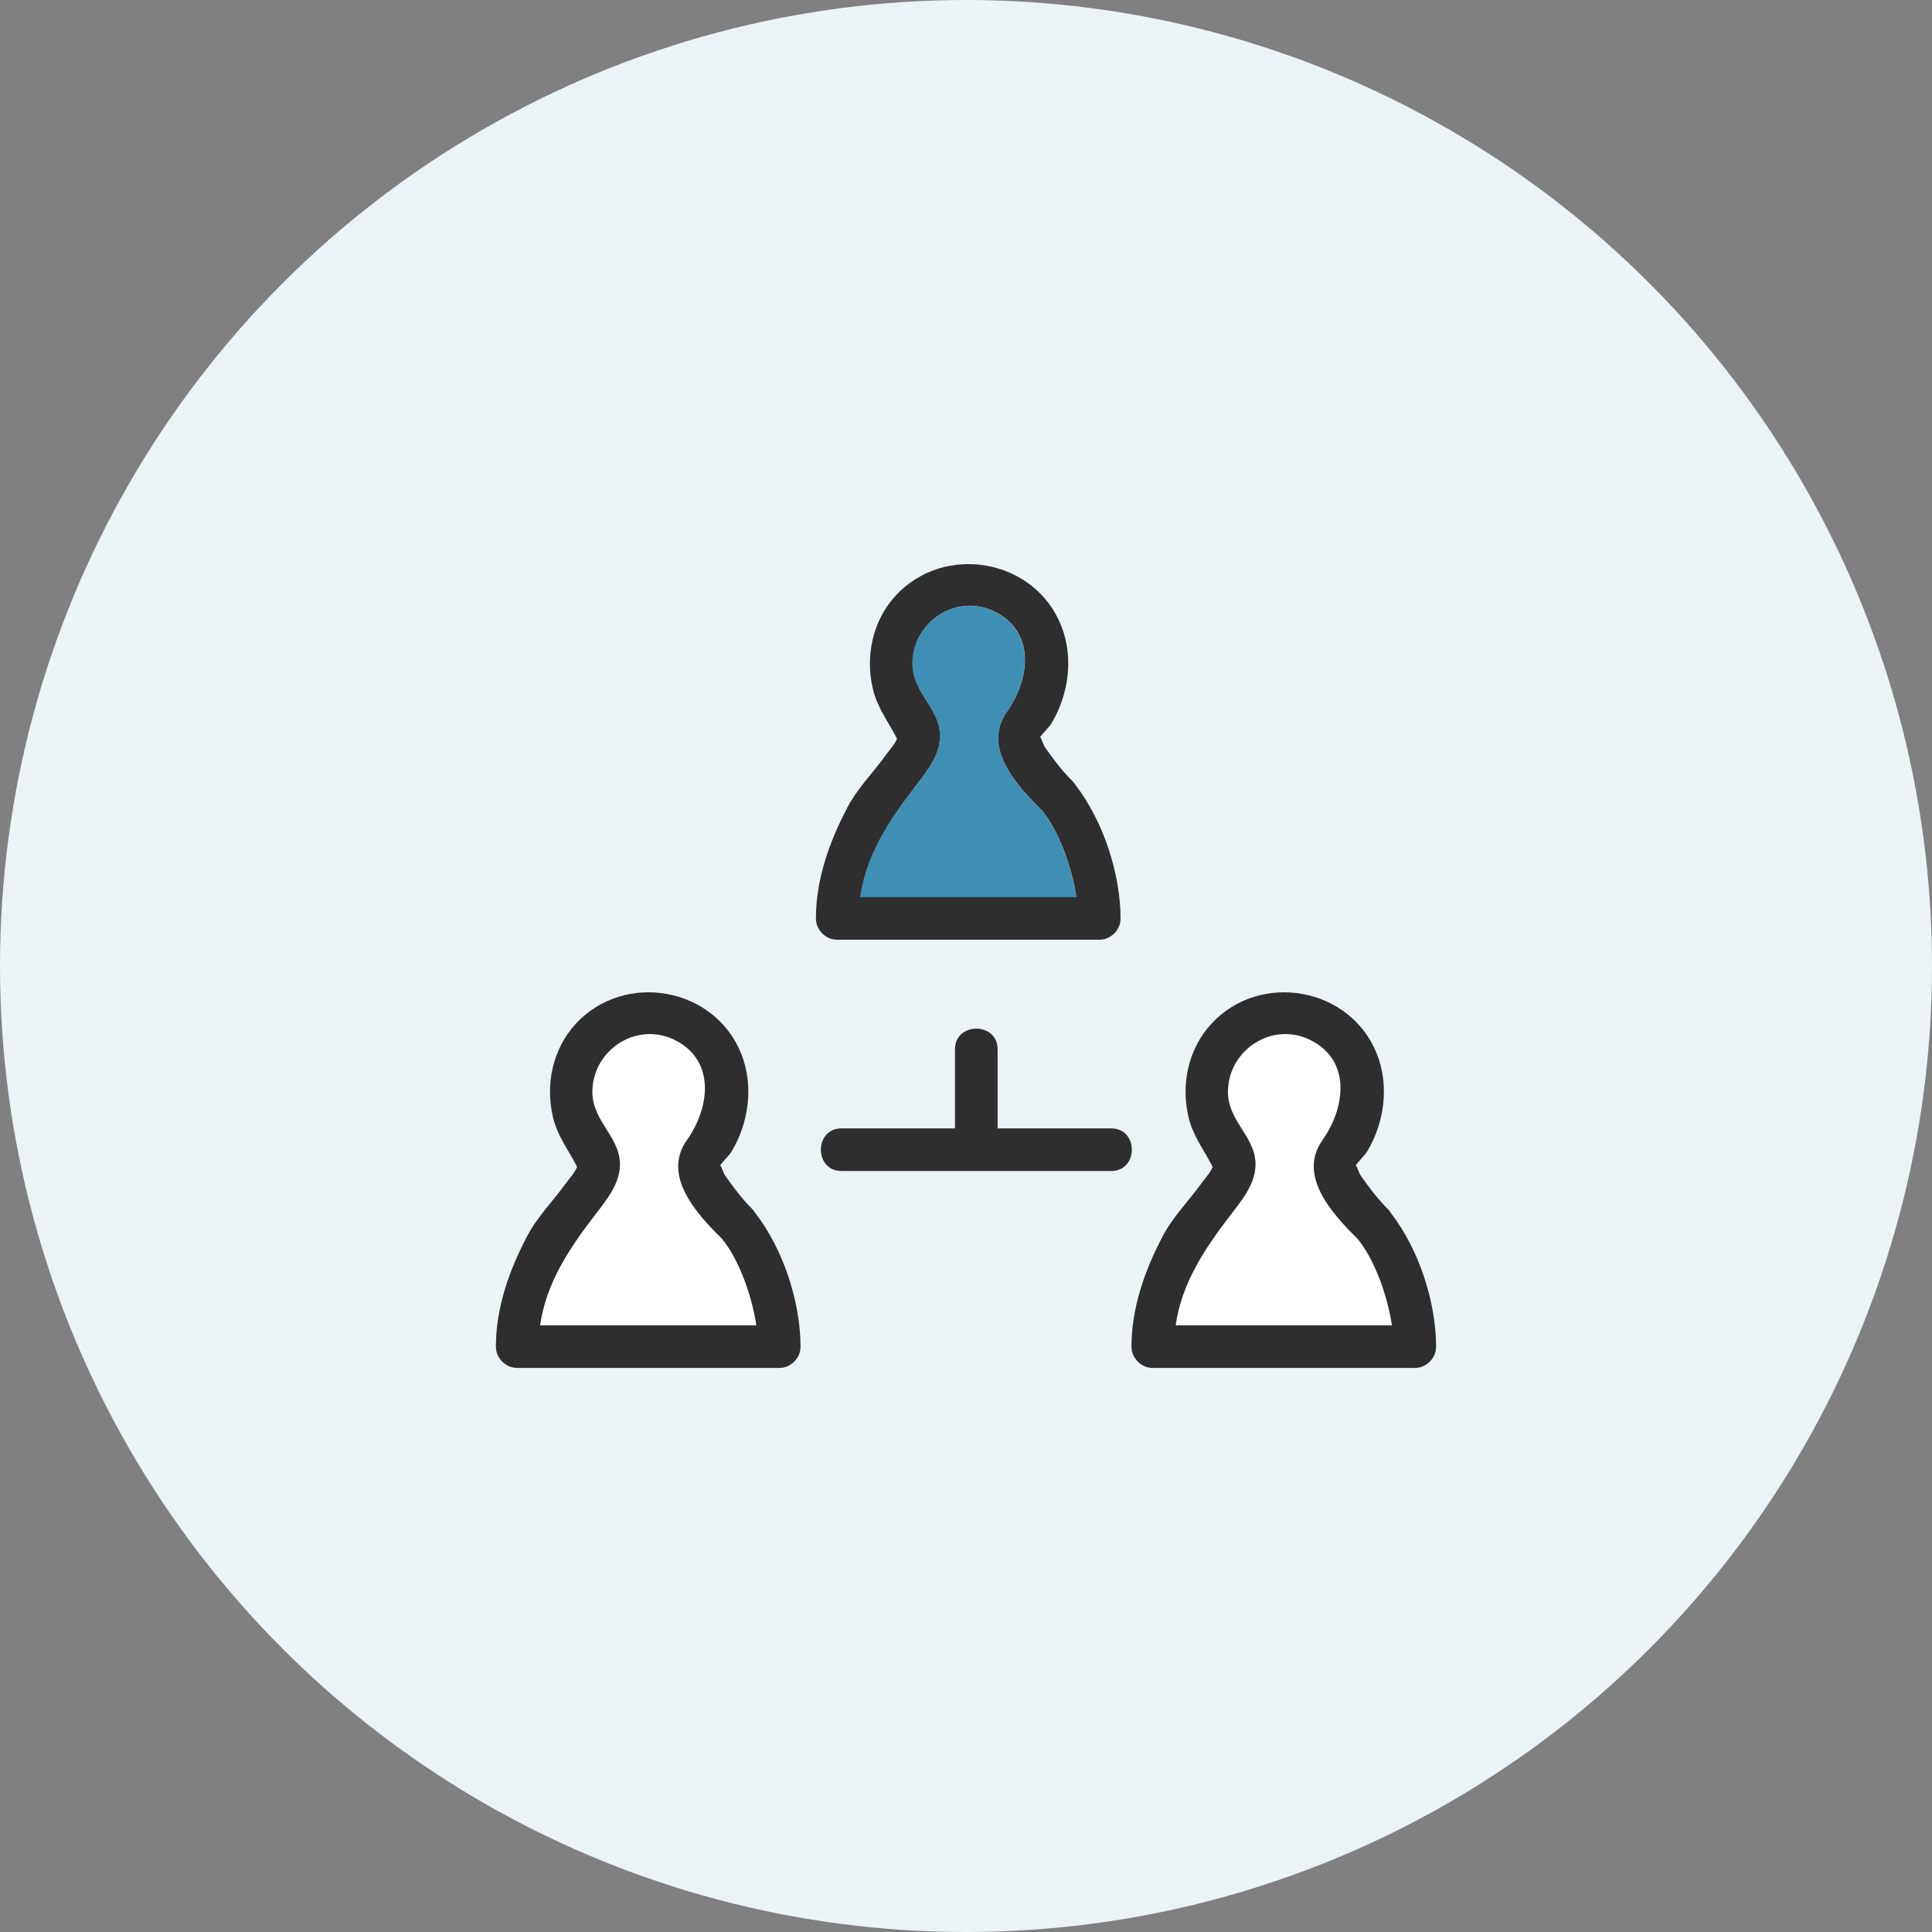
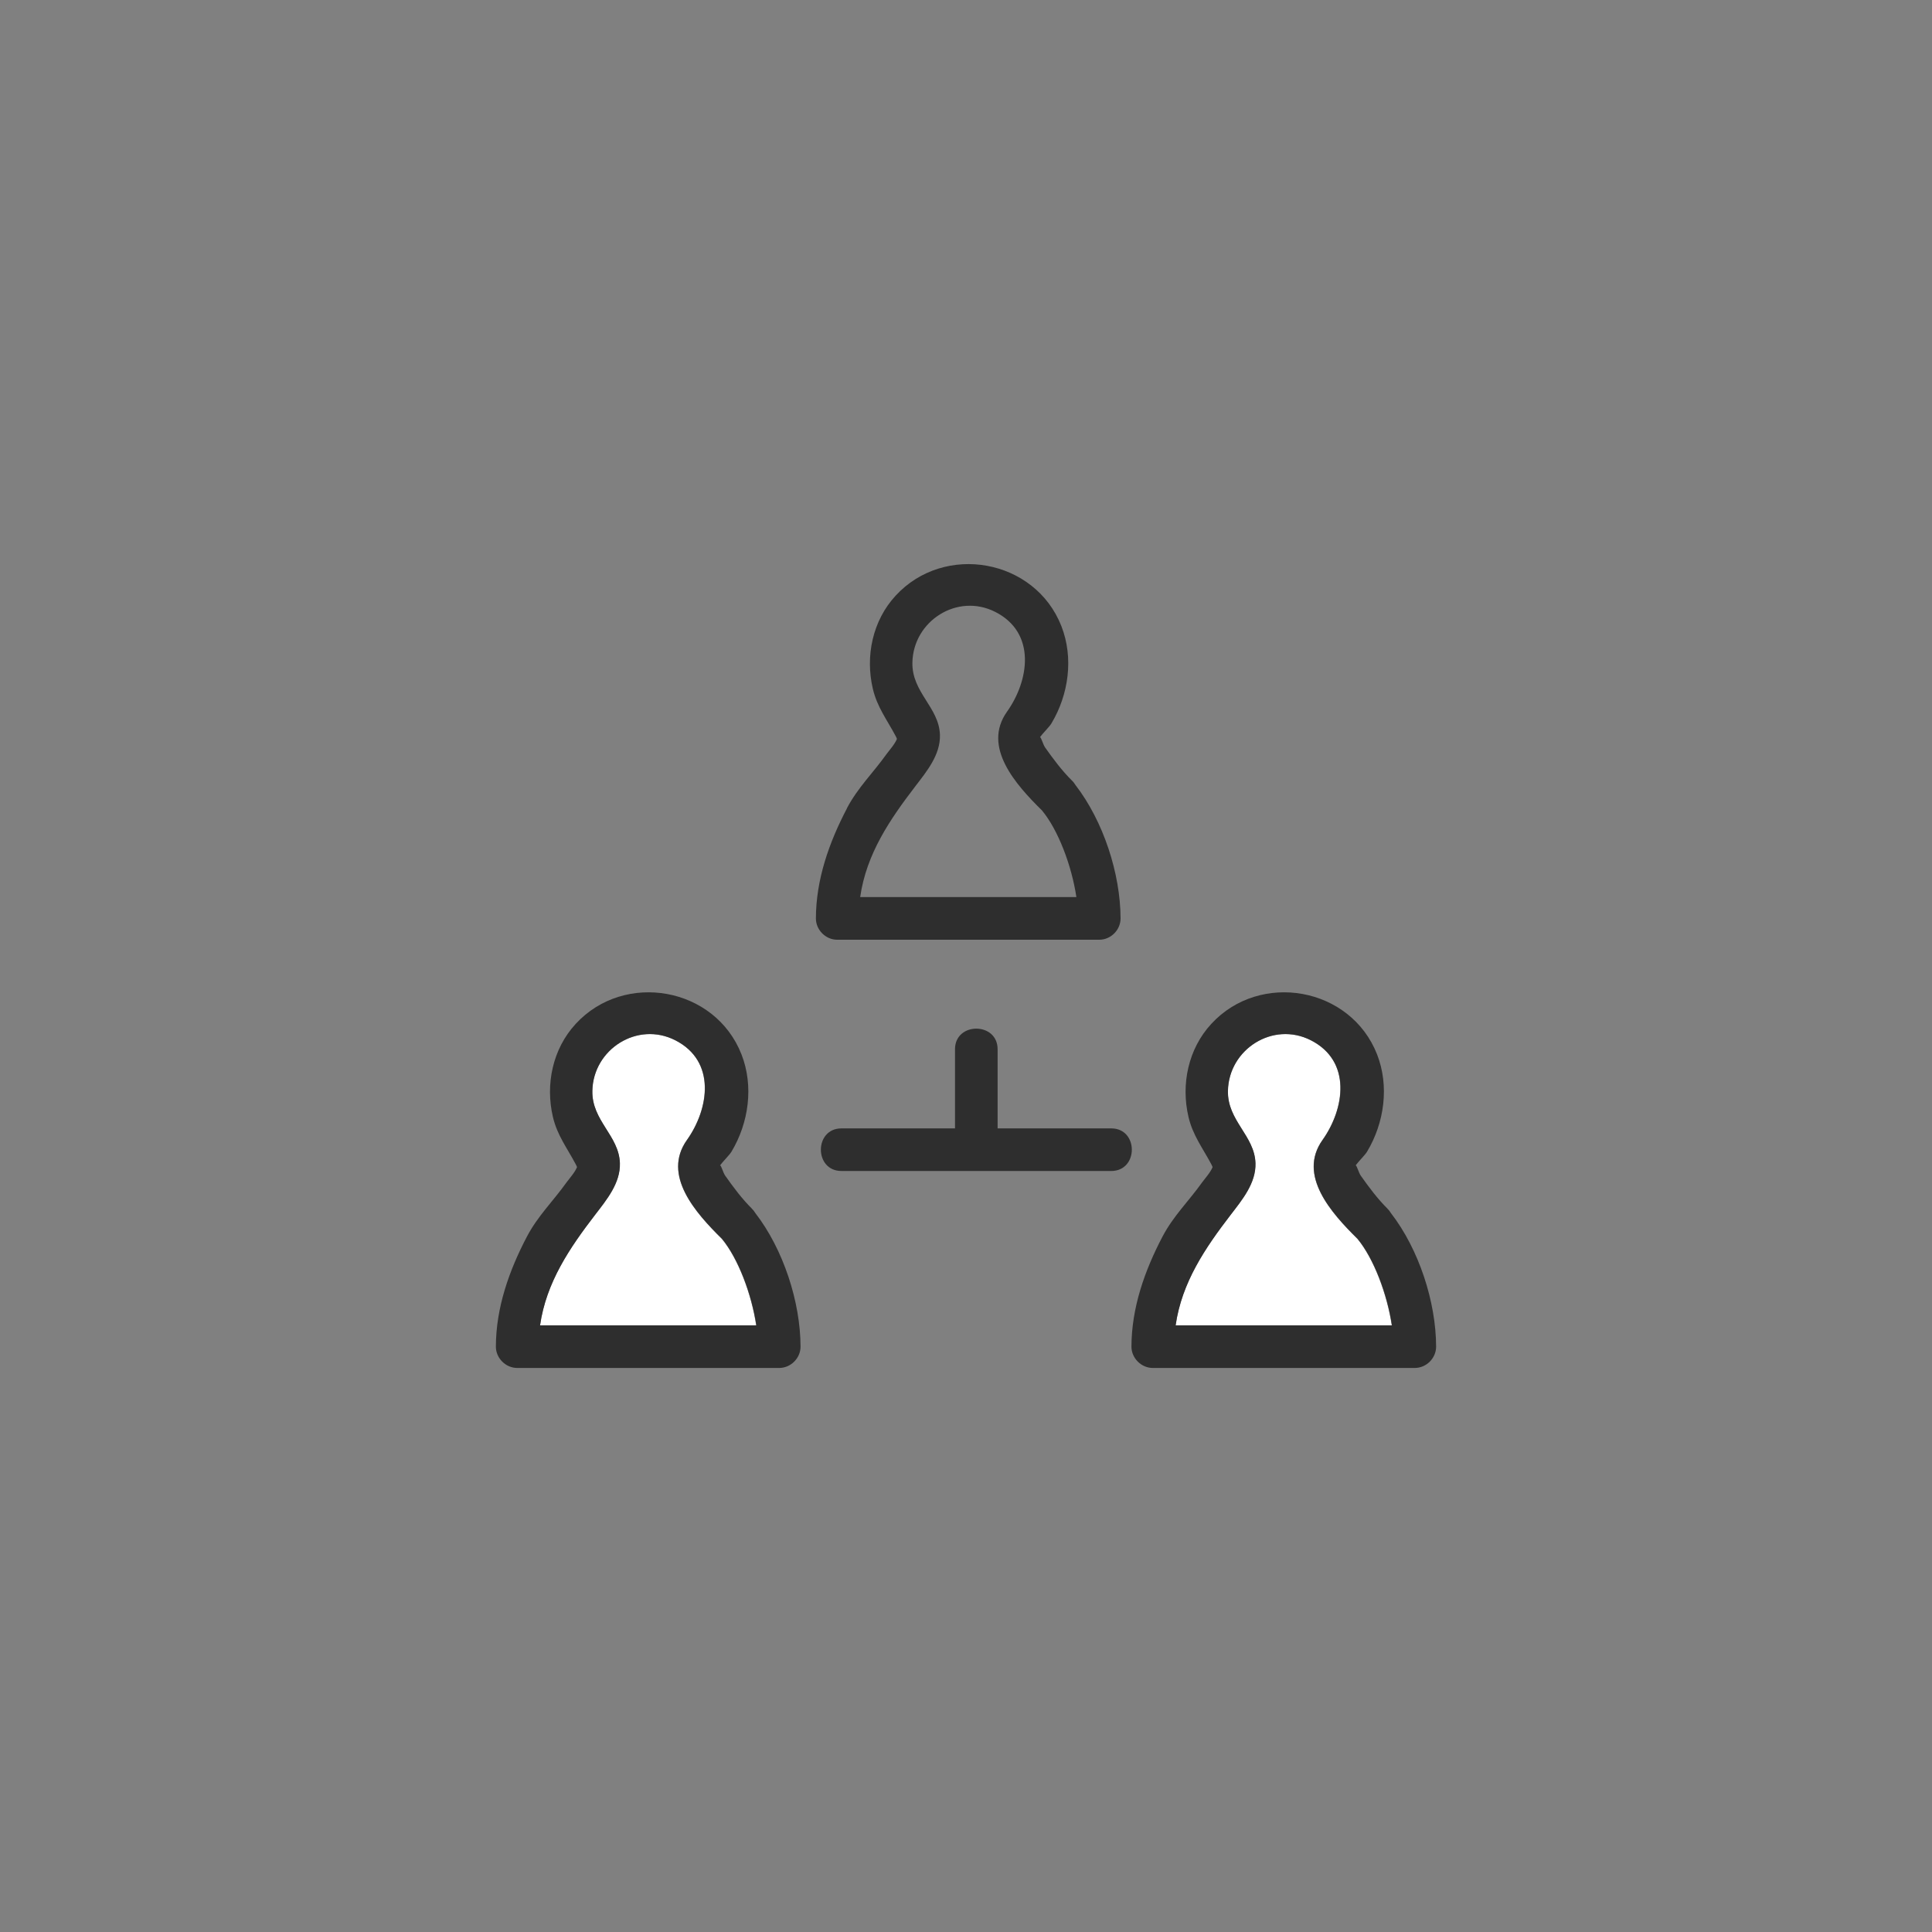
<svg xmlns="http://www.w3.org/2000/svg" viewBox="0 0 195 195">
  <rect x="0" y="0" width="195" height="195" fill="#808080" stroke="none" />
  <defs>
    <style>.cls-1{fill:#ebf3f7;}.cls-2{fill:#fff;}.cls-3{fill:#3f8fb5;}.cls-4{fill:#2e2e2e;}</style>
  </defs>
  <g id="_レイヤー_1">
-     <circle class="cls-1" cx="97.5" cy="97.5" r="97.5" />
-   </g>
+     </g>
  <g id="_レイヤー_2">
    <g>
      <path class="cls-4" d="M112.15,113.89h-11.46v-7.99c0-2.77-4.3-2.77-4.3,0v7.99h-11.46c-2.77,0-2.77,4.3,0,4.3h27.23c2.77,0,2.77-4.3,0-4.3Z" />
-       <path class="cls-3" d="M108.63,90.55c-.47-3.14-1.82-6.75-3.47-8.74-2.65-2.62-6.05-6.41-3.53-9.97,2.23-3.15,2.97-7.96-1.19-10.07-3.82-1.93-8.27,.92-8.36,5.1-.06,3.03,2.69,4.52,2.78,7.31,.07,2-1.33,3.69-2.5,5.21-2.55,3.31-4.94,6.81-5.56,11.17h21.82Z" />
      <path class="cls-4" d="M85.49,81.58c-1.81,3.45-3.13,7.19-3.14,11.12,0,1.16,.99,2.15,2.15,2.15h26.45c1.16,0,2.15-.98,2.15-2.15-.01-4.51-1.73-9.82-4.56-13.48-.09-.15-.2-.3-.35-.44-1.02-1.01-1.87-2.16-2.7-3.33-.23-.33-.39-1.02-.52-1.05,.29-.4,.95-1.04,1.15-1.38,1.75-2.92,2.26-6.62,1.01-9.82-2.67-6.81-11.81-8.42-16.73-3.08-2.33,2.52-3.08,6.11-2.3,9.41,.44,1.86,1.45,3.15,2.31,4.78,.06,.11,.1,.21,.12,.27-.22,.54-.74,1.11-1.05,1.53-1.36,1.91-2.9,3.38-4,5.47Zm6.88-2.2c1.16-1.51,2.56-3.2,2.5-5.21-.09-2.79-2.85-4.28-2.78-7.31,.09-4.19,4.54-7.04,8.36-5.1,4.16,2.11,3.43,6.92,1.19,10.07-2.53,3.56,.88,7.36,3.53,9.97,1.65,1.99,3,5.6,3.47,8.74h-21.82c.62-4.36,3.02-7.86,5.56-11.17Z" />
      <path class="cls-2" d="M69.33,115.06c2.23-3.15,2.97-7.96-1.19-10.07-3.82-1.93-8.27,.92-8.36,5.1-.06,3.03,2.69,4.52,2.78,7.31,.07,2-1.33,3.69-2.5,5.21-2.55,3.31-4.94,6.81-5.56,11.17h21.82c-.47-3.14-1.82-6.75-3.47-8.74-2.65-2.62-6.05-6.41-3.53-9.97Z" />
      <path class="cls-4" d="M75.9,122c-1.02-1.01-1.87-2.16-2.7-3.33-.23-.33-.39-1.02-.52-1.05,.29-.4,.95-1.04,1.15-1.38,1.75-2.92,2.26-6.62,1.01-9.82-2.67-6.81-11.81-8.42-16.73-3.08-2.33,2.52-3.08,6.11-2.3,9.41,.44,1.86,1.45,3.15,2.31,4.78,.06,.11,.1,.21,.12,.27-.22,.54-.74,1.11-1.05,1.53-1.36,1.91-2.9,3.38-4,5.47-1.81,3.45-3.13,7.19-3.14,11.12,0,1.16,.99,2.15,2.15,2.15h26.45c1.16,0,2.15-.98,2.15-2.15-.01-4.51-1.73-9.82-4.56-13.48-.09-.15-.2-.3-.35-.44Zm-21.39,11.78c.62-4.36,3.02-7.86,5.56-11.17,1.16-1.51,2.56-3.2,2.5-5.21-.09-2.79-2.85-4.28-2.78-7.31,.09-4.19,4.54-7.04,8.36-5.1,4.16,2.11,3.43,6.92,1.19,10.07-2.53,3.56,.88,7.36,3.53,9.97,1.65,1.99,3,5.6,3.47,8.74h-21.82Z" />
      <path class="cls-2" d="M133.48,115.06c2.23-3.15,2.97-7.96-1.19-10.07-3.82-1.93-8.27,.92-8.36,5.1-.06,3.03,2.69,4.52,2.78,7.31,.07,2-1.33,3.69-2.5,5.21-2.55,3.31-4.94,6.81-5.56,11.17h21.82c-.47-3.14-1.82-6.75-3.47-8.74-2.65-2.62-6.05-6.41-3.53-9.97Z" />
      <path class="cls-4" d="M140.05,122c-1.02-1.01-1.87-2.16-2.7-3.33-.23-.33-.39-1.02-.52-1.05,.29-.4,.95-1.04,1.15-1.38,1.75-2.92,2.26-6.62,1.01-9.82-2.67-6.81-11.81-8.42-16.73-3.08-2.33,2.52-3.08,6.11-2.3,9.41,.44,1.86,1.45,3.15,2.31,4.78,.06,.11,.1,.21,.12,.27-.22,.54-.74,1.11-1.05,1.53-1.36,1.91-2.9,3.38-4,5.47-1.81,3.45-3.13,7.19-3.14,11.12,0,1.16,.99,2.15,2.15,2.15h26.45c1.16,0,2.15-.98,2.15-2.15-.01-4.51-1.73-9.82-4.56-13.48-.09-.15-.2-.3-.35-.44Zm-21.39,11.78c.62-4.36,3.02-7.86,5.56-11.17,1.16-1.51,2.56-3.2,2.5-5.21-.09-2.79-2.85-4.28-2.78-7.31,.09-4.19,4.54-7.04,8.36-5.1,4.16,2.11,3.43,6.92,1.19,10.07-2.53,3.56,.88,7.36,3.53,9.97,1.65,1.99,3,5.6,3.47,8.74h-21.82Z" />
    </g>
  </g>
</svg>